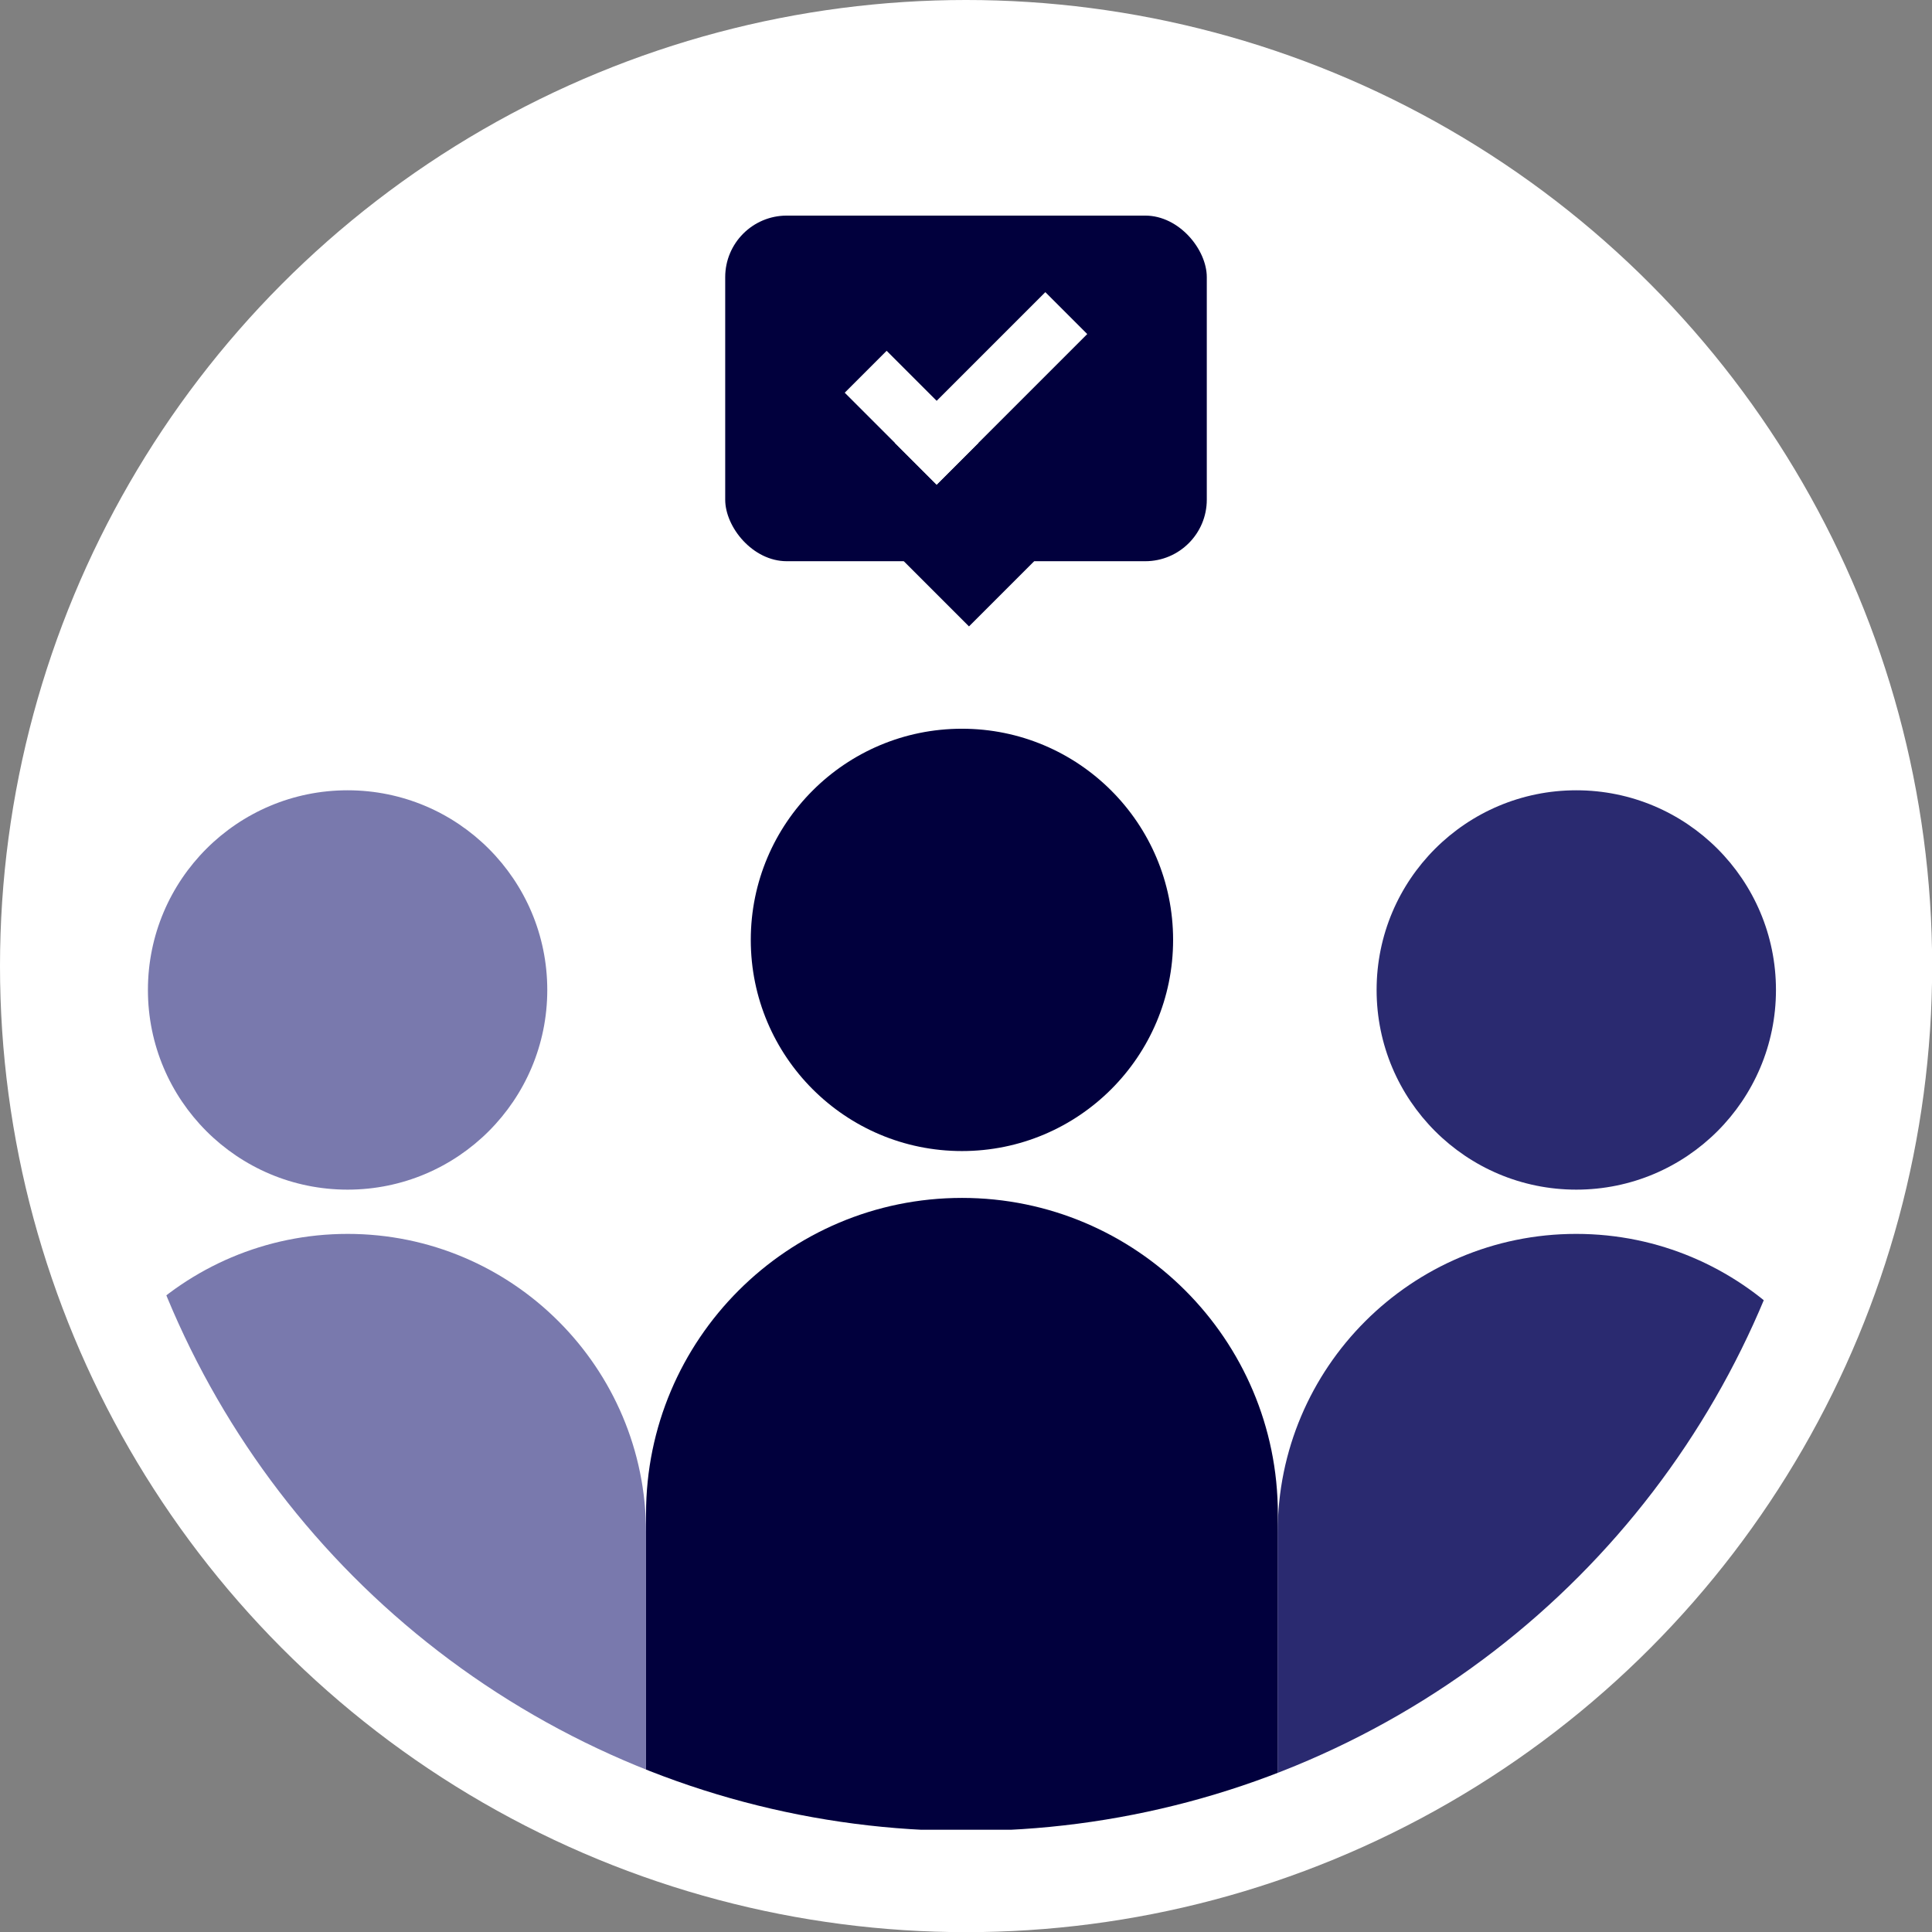
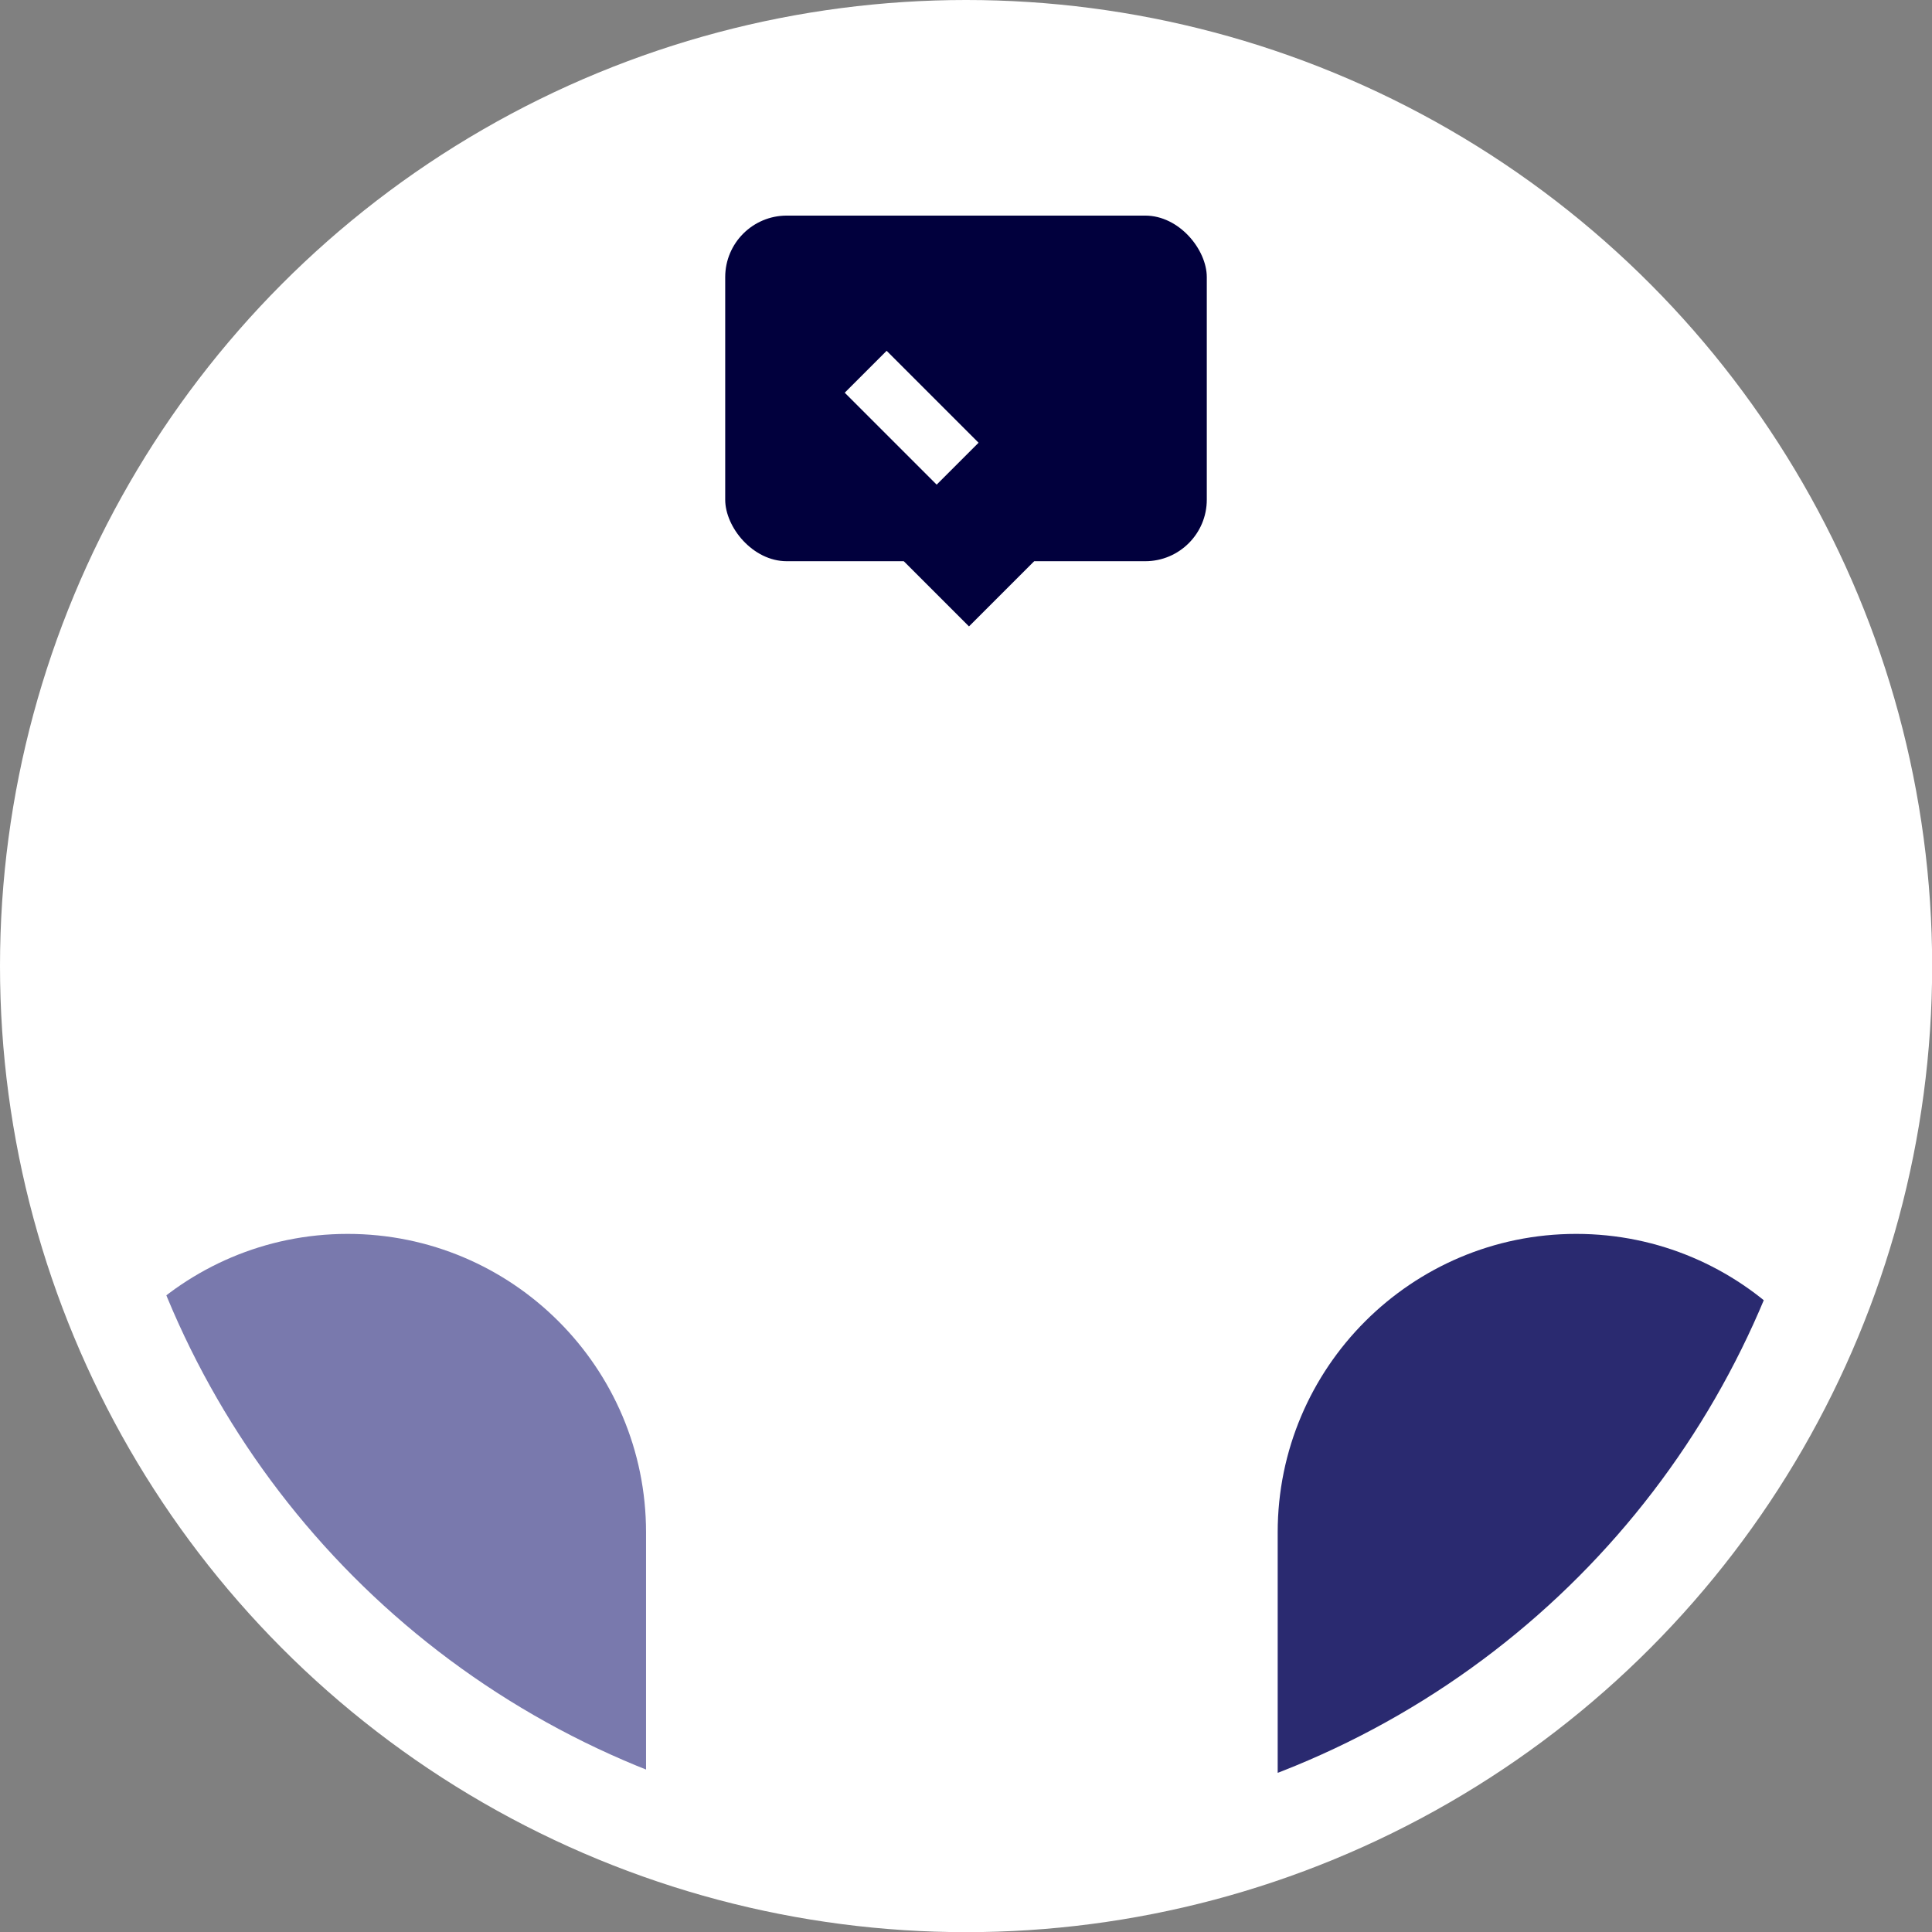
<svg xmlns="http://www.w3.org/2000/svg" id="Capa_2" data-name="Capa 2" viewBox="0 0 126.17 126.17">
  <rect x="0" y="0" width="126.17" height="126.17" fill="#808080" stroke="none" />
  <defs>
    <style>
      .cls-1 {
        fill: #fff;
      }

      .cls-2 {
        fill: #2a2a70;
      }

      .cls-3 {
        fill: #01003d;
      }

      .cls-4 {
        fill: #7979ad;
      }

      .cls-5 {
        clip-path: url(#clippath);
      }

      .cls-6 {
        fill: none;
      }
    </style>
    <clipPath id="clippath">
      <circle class="cls-6" cx="63.09" cy="63.09" r="56.48" />
    </clipPath>
  </defs>
  <g id="Capa_1-2" data-name="Capa 1">
    <g>
      <circle class="cls-1" cx="63.09" cy="63.09" r="63.09" />
      <circle class="cls-1" cx="63.09" cy="63.09" r="56.48" />
      <g>
        <rect class="cls-3" x="47.36" y="14.08" width="31.45" height="22.57" rx="4.02" ry="4.02" />
        <rect class="cls-3" x="60.27" y="33.64" width="6.02" height="6.02" transform="translate(44.45 -34.01) rotate(45)" />
        <g>
-           <rect class="cls-1" x="57.76" y="23.43" width="13.91" height="3.87" transform="translate(1.02 53.19) rotate(-45)" />
          <rect class="cls-1" x="55.29" y="25.35" width="8.49" height="3.87" transform="translate(82.34 88.67) rotate(-135)" />
        </g>
      </g>
      <g class="cls-5">
        <g>
-           <circle class="cls-3" cx="62.82" cy="61.38" r="13.79" />
-           <path class="cls-3" d="M62.82,78.23h0c11.38,0,20.63,9.24,20.63,20.63v20.63H42.19v-20.63c0-11.38,9.24-20.63,20.63-20.63Z" />
-           <circle class="cls-2" cx="102.94" cy="64.65" r="13.04" />
          <path class="cls-2" d="M102.94,80.58h0c10.76,0,19.49,8.74,19.49,19.49v19.49h-38.99v-19.49c0-10.76,8.74-19.49,19.49-19.49Z" />
-           <circle class="cls-4" cx="22.7" cy="64.65" r="13.04" />
-           <path class="cls-4" d="M22.7,80.58h0c10.76,0,19.49,8.74,19.49,19.49v19.49H3.21v-19.49c0-10.76,8.74-19.49,19.49-19.49Z" />
+           <path class="cls-4" d="M22.7,80.58c10.76,0,19.49,8.74,19.49,19.49v19.49H3.21v-19.49c0-10.76,8.74-19.49,19.49-19.49Z" />
        </g>
      </g>
    </g>
  </g>
</svg>